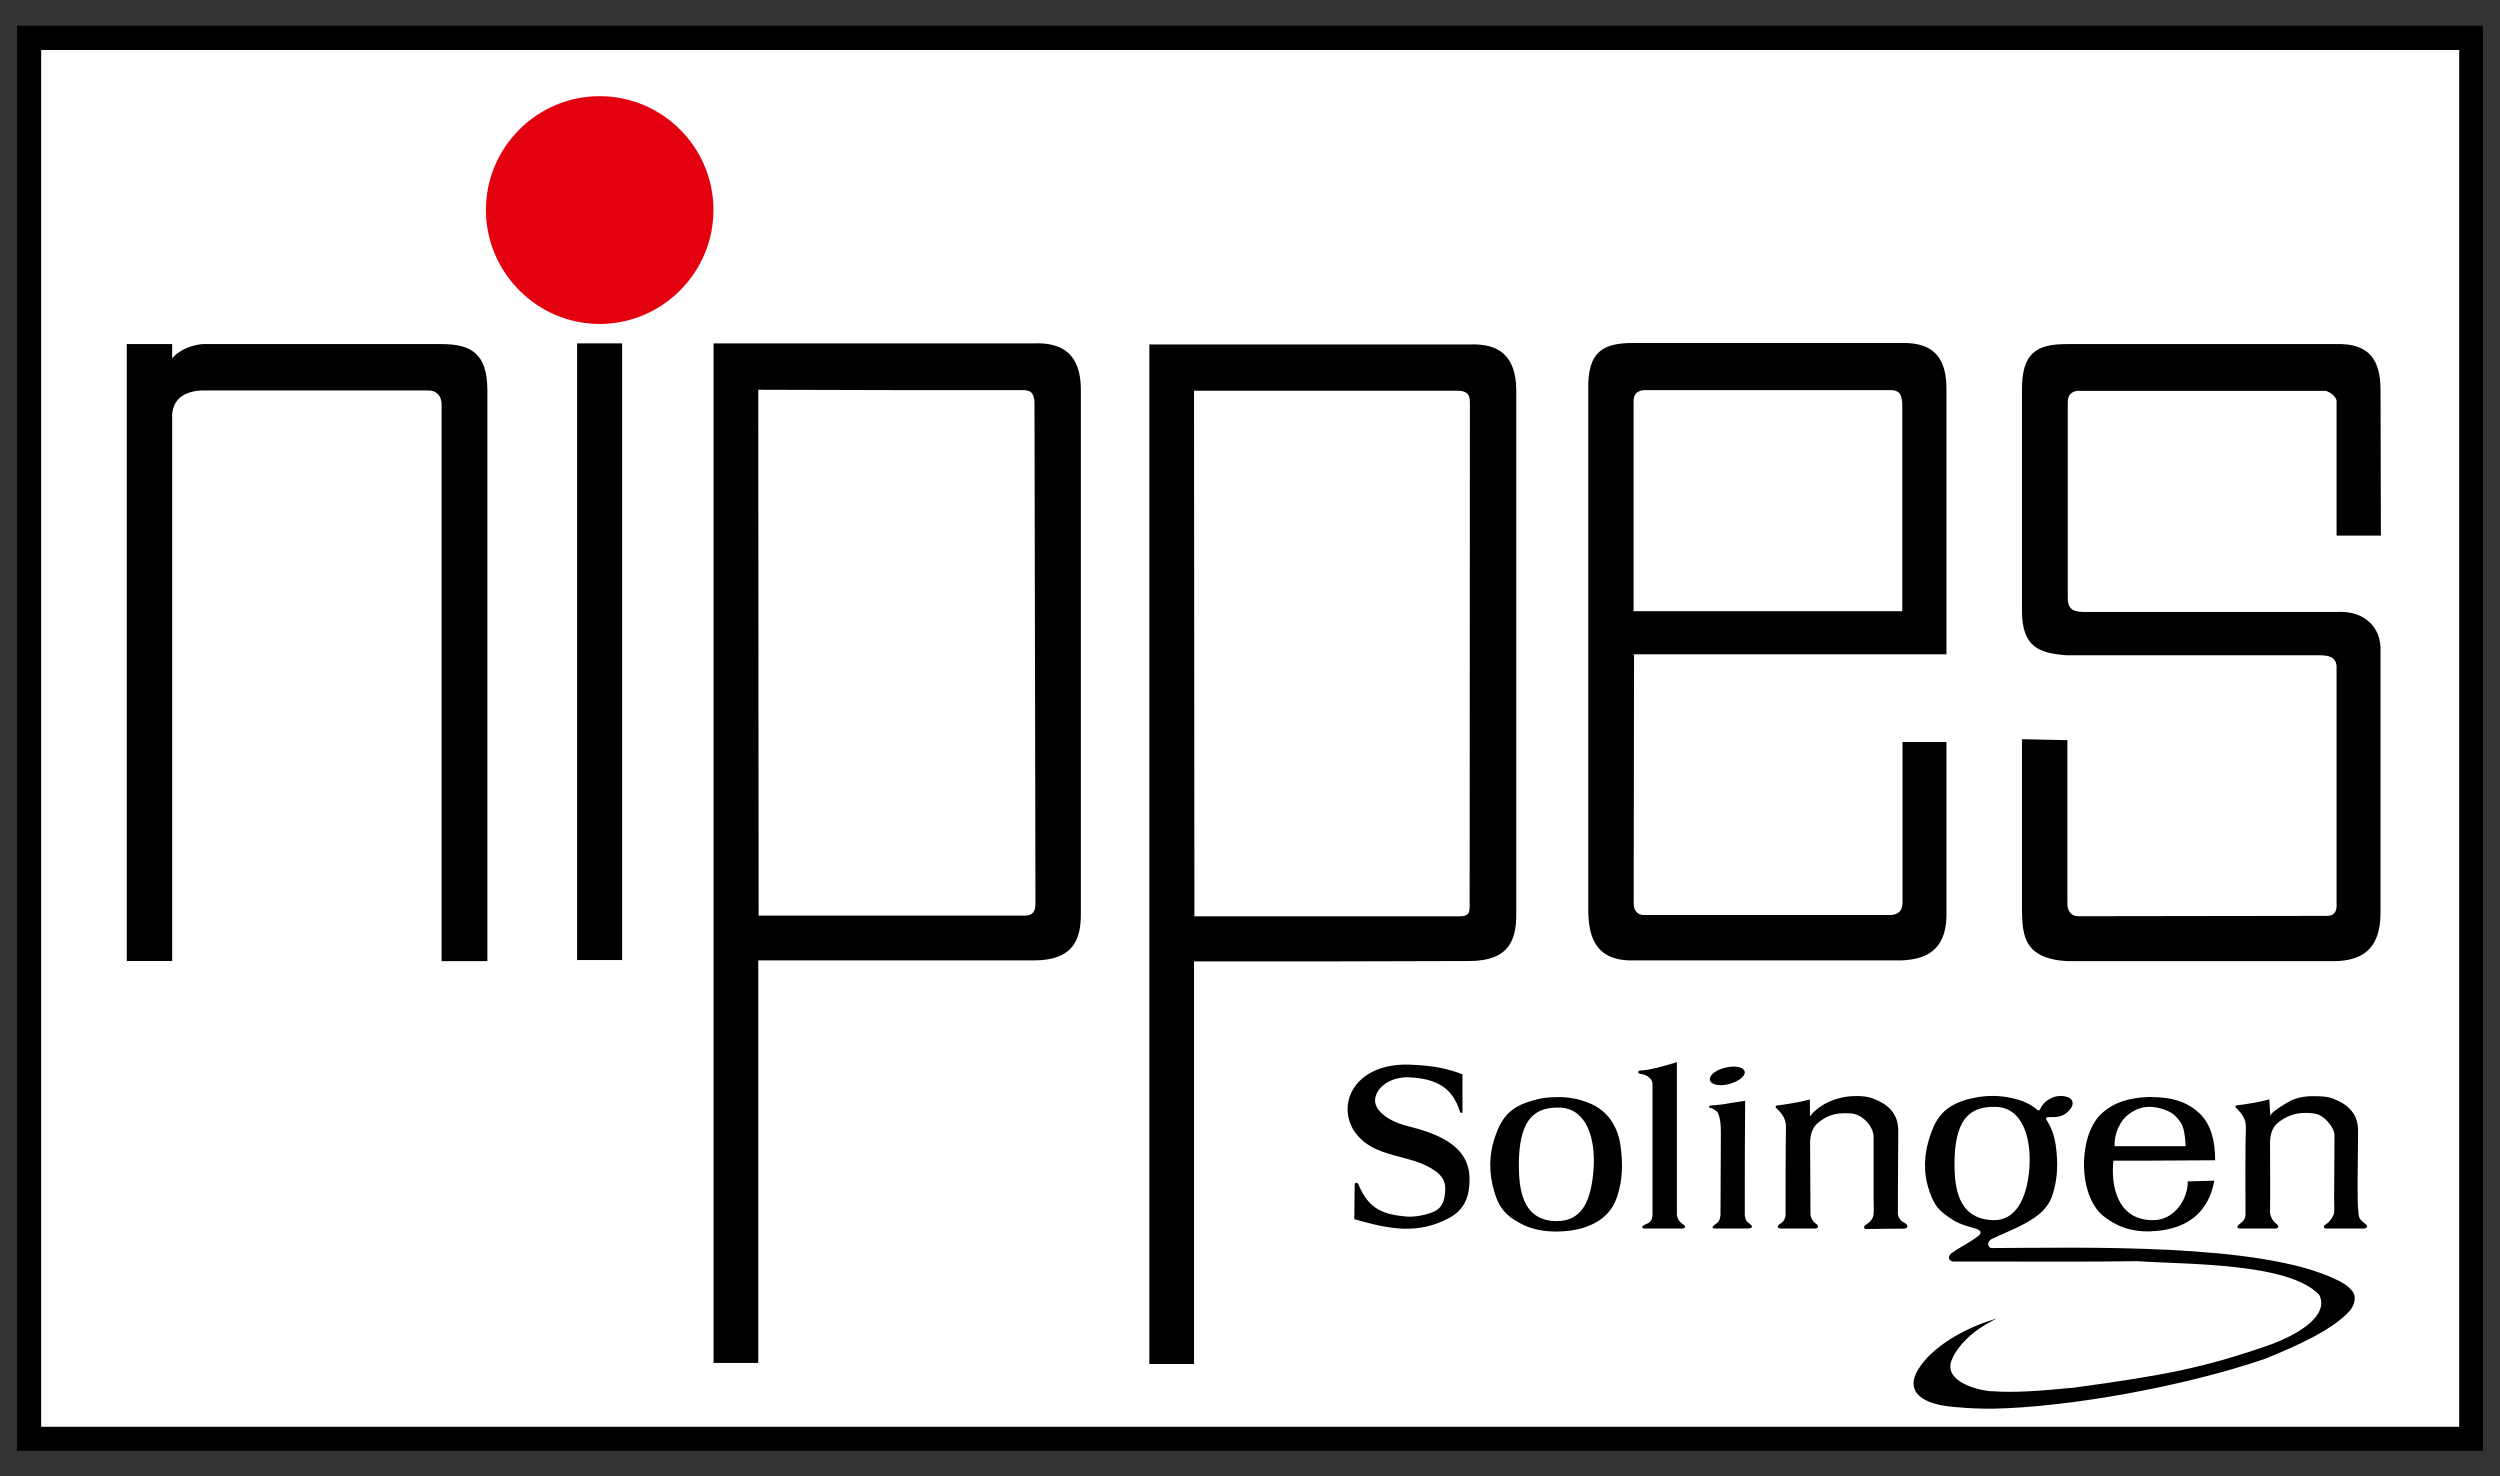
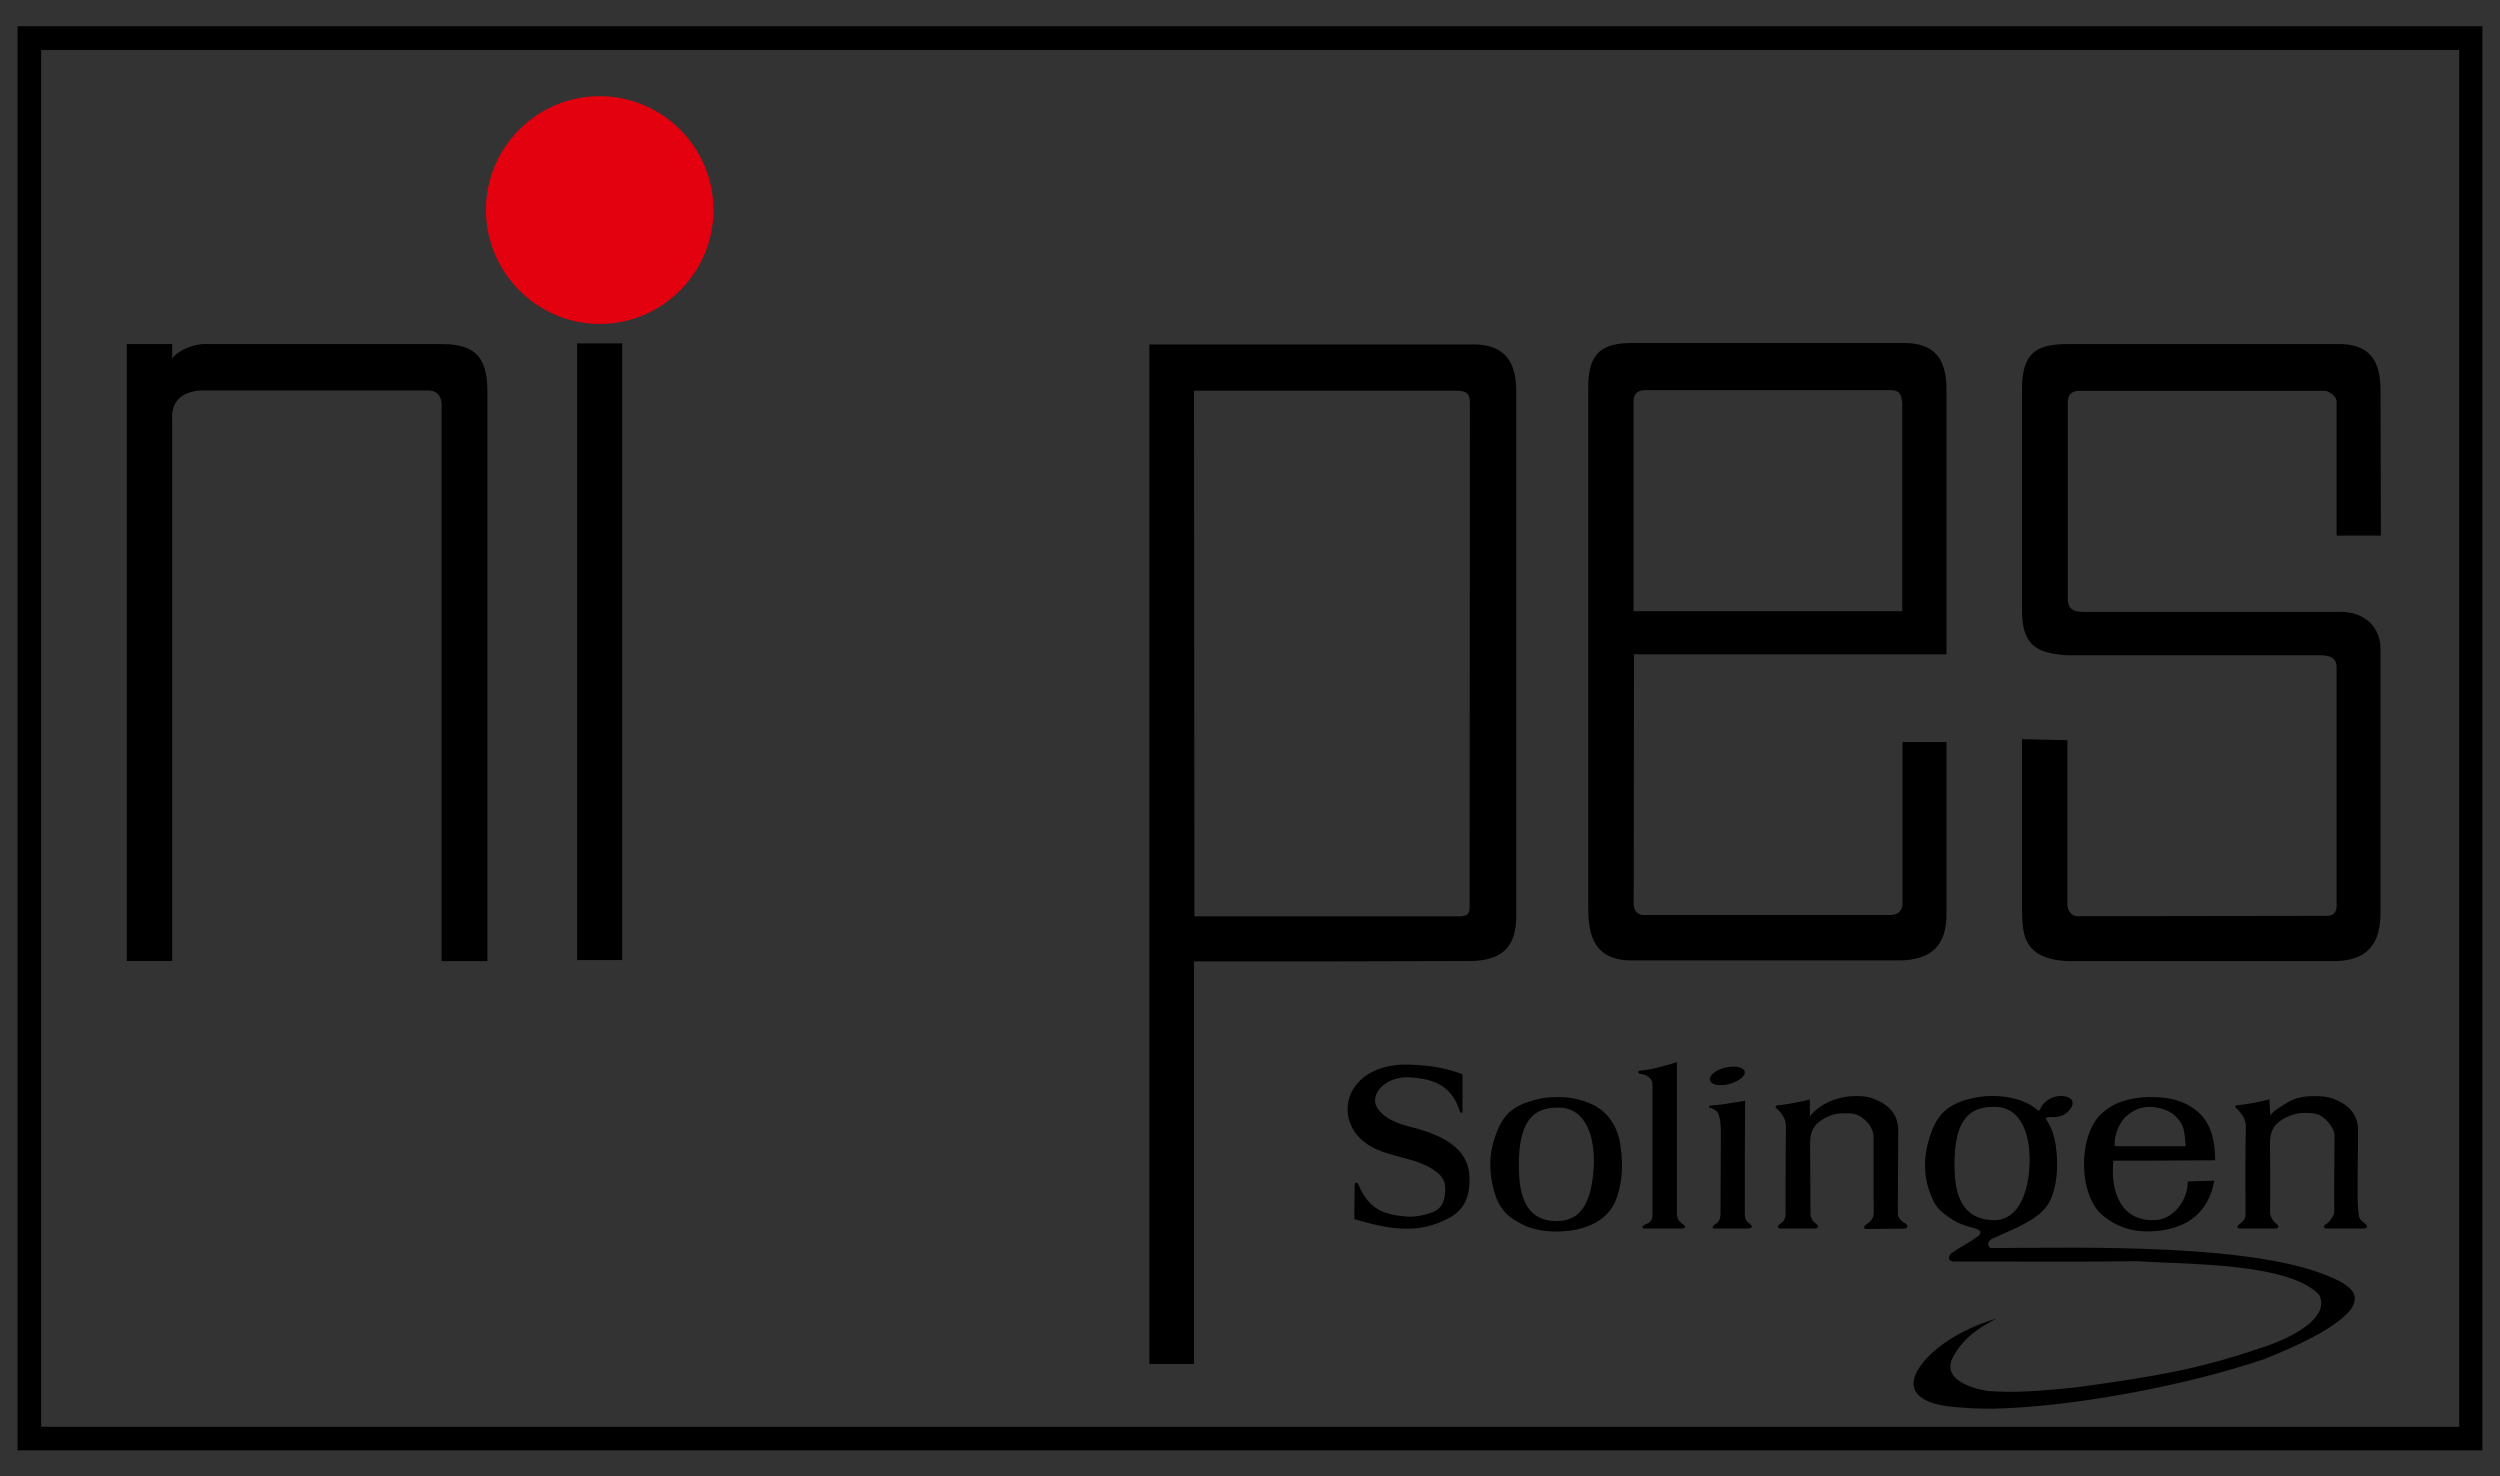
<svg xmlns="http://www.w3.org/2000/svg" version="1.1" id="Layer_1" x="0px" y="0px" viewBox="0 0 2059 1216" style="enable-background:new 0 0 2059 1216;" xml:space="preserve">
  <rect x="0" y="0" width="2059" height="1216" fill="#333333" stroke="none" />
  <style type="text/css">
	.st0{fill:#FFFFFF;}
	.st1{fill:none;stroke:#000000;stroke-width:0.917;}
	.st2{fill:#E3000F;}
</style>
  <g>
-     <rect x="24.7" y="34.5" class="st0" width="2013.6" height="1153.5" />
-     <rect x="14.5" y="21.6" class="st1" width="2030" height="1172.9" />
    <path d="M141.8,345.1c-1.1-18.2,13-24.1,28.2-23.5h182.9c7.5,0,11.4,5.6,10.8,13.3v456.7h37.7V321.6c0-30.4-13.3-38.2-37.7-38.2   H169.5c-10-0.5-23.5,5.6-27.7,11.9v-11.9h-37.4v508.1h37.4V345.1z" />
    <polygon points="475.3,538.3 475.3,790.7 512.4,790.7 512.4,282.8 475.3,282.8  " />
-     <path d="M852,282.8H587.7v839.7h36.8V791h226.9c33.2,0,38.8-18,38.8-38.2V320.2C889.9,291.9,875.2,282,852,282.8 M843.9,754.1   H624.8L624.5,321l114.3,0.3h103c5.3,0,10.2,0.5,10.2,11.3l0.8,411.5C852.8,749.7,851.4,754.1,843.9,754.1" />
    <path d="M1210.6,283.7h-264v839.7h36.8V791.8h113.5l113.2-0.3c33.2,0,38.7-18,38.7-38.2V321   C1248.5,292.5,1233.9,282.8,1210.6,283.7 M1210.4,745.3c0,6.9-0.6,9.4-9.1,9.4H983.7l-0.3-432.9h216.4c10.8,0,10.8,5,10.8,11.9   L1210.4,745.3z" />
    <path d="M1603.1,538.8V320.7c0-22.9-7.8-39-37.1-38.2h-221.1c-24.9,0-37.4,7.2-36.8,38.2V750c0.3,19.1,4.2,41.5,36.8,41H1566   c17.7-0.8,36.5-6.4,37.1-36.2V611.1h-36.2v132.8c0,6.1-3.3,9.1-9.2,9.7h-202c-6.6,0.6-10-3-10.2-9.1l0.3-205.1l-0.8-0.5H1603.1z    M1345.4,503.4V330.2c0.3-5.6,2.5-7.8,7.7-8.9h205.3c6.7,0.8,7.5,3.9,8.3,10.5v171.6H1345.4z" />
    <path d="M1665.4,608.8l37.3,0.8v134.2c-0.3,5.5,2.5,11.1,9.7,10.8l204.8-0.3c5.5-0.3,7.7-3.9,7.2-10.5V551   c0.5-8.6-4.4-11.3-13.3-11.3h-208.7c-23-1.7-37.1-6.6-37.1-36.8V321.6c-0.3-31.3,12.2-38.2,37.1-38.2h221.1   c29.4-1.1,37.1,14.9,37.1,38.2l0.3,119.5h-36.5V329.9c-0.9-4.1-5.5-6.9-8.8-8h-205.1c-5,1.1-7.2,3.3-7.5,9.1v161.4   c0,8,3,11.6,13.3,11.6h208.1c23-1.4,37.1,12.7,36.2,32.7v214.2c0.3,33.8-18.5,40.1-37.1,40.7h-221.1c-36-2.2-36.5-21.9-37.1-40.7   V608.8z" />
    <path class="st2" d="M493.8,266.8c51.7,0,93.8-42.3,93.8-93.8c0-51.8-42.1-93.8-93.8-93.8c-51.5,0-93.6,42.1-93.6,93.8   C400.3,224.4,442.3,266.8,493.8,266.8" />
    <path d="M1422.6,879c7.7-1.6,14.4,0.3,14.4,4.2c0,3.9-6.7,8.3-14.4,10c-8,1.6-14.4-0.3-14.4-4.4   C1408.2,884.8,1414.6,880.3,1422.6,879" />
    <path d="M1869.9,919.4c0-3.6,12.7-10.5,15.5-12.2c5-2.8,12.2-4.4,18.8-4.4c6.6,0,12.7,0,18.5,2.5c8.8,3.6,19.4,10.3,19.4,25.7   c0,19.7-0.6,37.7-0.3,57.3c0,5,0.6,10.2,0.8,12.4c0.6,4.4,4.1,5.8,5.3,7.2c2.8,1.9,1.9,3.9-1.4,3.9h-29.9c-3.6,0.3-3.3-2.5-0.8-3.6   c3.3-2,6.3-7.2,6.6-9.1c0.3-3.3,0-7.5,0-13l0.3-50.1c0.3-3.9-2.2-8-3.9-10.2c-2.2-2.8-4.7-5.5-8.6-7.5c-4.1-1.7-8.3-1.7-12.4-1.7   c-9.4,0-17.2,4.4-21.6,8c-4.4,3.6-6.6,9.1-6.6,16.9c0,17.7,0.3,40.7,0,57.8c0.8,3.9,2.8,6.9,5.8,9.2c1.4,1.1,1.7,3-1.1,3.3h-29.4   c-2.2,0-3.3-1.4-0.8-3.3c3.6-2.8,5.3-4.7,5.3-8.1c0-17.7-0.3-52.8,0.3-71.7c0.3-7.5-3.9-11.9-7.2-15.5c-2.2-1.4-1.4-2.5-0.6-2.8   c6.1-0.6,19.7-2.8,27.1-5" />
    <path d="M1490.7,919.4c4.7-6.4,12.4-10.5,16-12.2c5.3-2.2,12.2-4.2,19.1-4.4c6.6-0.3,12.4,0,18.2,2.5c8.9,3.6,19.4,10.3,19.4,25.7   c0,19.7-0.3,37.7-0.3,57.3v11.9c0.8,3.9,3,5.8,6.4,7.5c2.5,1.9,1.7,4.2-1.7,4.2l-29.9,0.3c-3.6,0.3-3.3-2.5-0.6-3.9   c3.1-2,5.5-4.7,5.8-8.3c0.3-3.3,0-8.3,0-13.6v-50.1c0-3.9-2.2-8.3-3.9-10.5c-2.2-2.5-4.7-5.3-8.8-7.2c-4.2-2-8-1.7-12.2-1.7   c-9.7,0-16.3,4.1-20.7,7.7c-4.5,3.6-6.7,9.1-6.7,16.9c0,17.7,0.3,41.2,0.3,58.7c0.5,4.1,2.5,6.1,5.3,8.3c1.4,1.1,1.4,3-1.1,3.3   h-29.1c-2-0.3-3-1.4-0.8-3.3c3.3-2.2,4.4-3.6,5.2-7.2c0-18,0-53.7,0.3-72.5c0.3-7.5-3.6-11.9-7.2-15.5c-2.2-1.4-1.1-2.5-0.5-2.8   c6.1-0.6,19.6-2.8,27.4-5" />
    <path d="M1385.3,1011.8h-31.8c-1.4-0.6-1.1-2,0.6-2.8c2.5-1.7,6.4-1.4,6.9-8V892.8c0-5.8-7.5-8.3-9.7-8.3c-2.5-0.3-2.8-2.2-0.6-2.8   c8.3-0.3,19.4-3.6,30.4-6.9v125.9c0.9,5.2,3.1,5.8,4.7,7.5C1387.8,1009,1389.4,1011.8,1385.3,1011.8" />
    <path d="M1204.5,884.8v31c0,0.8-1.1,1.4-2,0c-6.3-20.2-19.4-27.4-41.8-28.5c-14.4-0.8-27.7,7.7-28.2,18.8   c-0.3,7.2,8.3,16.6,26.6,21.3c24.3,6.1,51.5,15.8,51.2,44c0,12.2-3,23.8-15.5,31c-26.6,14.9-50.6,10-79.4,1.7l0.3-28.5   c0.3-1.9,2.2-1.9,3-0.3c8.9,21.9,22.4,24.9,39,26.6c7.2,0.8,18.5-1.4,24.6-4.7c6.7-3.6,7.8-11.1,8-17.1   c0.6-10.3-6.4-16.3-20.2-22.1c-11.9-4.7-30.2-7.2-41.2-13.9c-34.6-19.9-21.9-72,37.1-67C1180.2,877.8,1192.4,880.1,1204.5,884.8" />
    <path d="M1437.3,906.6c-0.3,27.1-0.3,67-0.3,94.1c0.5,4.7,1.9,5.5,4.1,7.2c2,1.7,3.9,4.1-3.6,3.9h-10.5h-14.7c-2.8,0-1.9-1.9-0.3-3   c3.3-1.9,4.4-3.6,5-7.8l0.3-68.6c0-5.8-0.5-10-1.4-13c-1.1-3.9-1.7-4.2-6.1-6.7c-3.6-0.3-2.2-2.5-0.5-2.2l8.3-0.8   c2.2-0.3,5.5-0.8,8.6-1.4C1427.9,908,1434.5,907.2,1437.3,906.6" />
    <path d="M1773,1004.9h-2c-27.4-1.4-32.6-28.5-30.4-49h30.4l53.4-0.3c0-15.8-3.3-29.4-12.7-38.5c-10-9.4-22.2-13.6-40.7-13.6h-1.9   c-15.3,0.6-29.1,4.4-39.3,14.7c-18.3,18.5-18.3,66.4,2.5,83.3c11.1,8.8,22.7,13,38.8,12.7c1.4-0.3,2.8-0.3,4.2-0.3   c25.8-2,43.7-15,48.4-41.5l-21.9,0.6C1802.3,986.6,1791.3,1005.2,1773,1004.9 M1752.2,918.5c5.2-4.2,11-6.9,18.2-6.9h0.6   c8,0.3,17.5,3.6,21.3,8.3c4.4,5,6.9,6.9,7.8,24.1h-58.4C1740.9,933.5,1746.7,922.7,1752.2,918.5" />
    <path d="M1640.7,1087.9v-0.8c1.4-0.5,2.7-0.8,4.1-1.4C1643.5,1086.5,1642.1,1087.1,1640.7,1087.9" />
    <path d="M1937.1,1063c-3.9-4.4-8.3-7.2-13.6-9.4c-61.7-29.9-208.1-26-282.8-25.7h-1.1c-3.9-2.2-2-6.1,1.1-7.7   c0.3,0,0.5-0.3,0.8-0.3c6.9-3,13.8-6.3,20.8-9.4c13-6.6,23.8-13,28.2-26.6c4.2-13,4.7-26,2.5-41.5c-1.4-8-3.3-13.3-7.7-20.5   c-1.4-3.3,5.5-0.8,11.1-2.5c5.3-1.4,8.3-5.3,9.1-6.6c2.7-3.6,1.7-7.7-2.2-9.1c-5-1.9-10.8-1.1-14.7,1.1c-9.4,5-7.4,11.3-10.5,9.4   c-3-2.8-6.9-5-11.3-6.9c-8.6-3.3-17.5-4.7-26-4.7c-6.9,0-13.6,1.1-19.9,2.7c-19.4,5.3-26.3,15.2-31.3,30.2   c-5,14.7-5.8,30.1-0.8,44.8c4.4,12.5,6.9,16.3,19.9,24.6c5.5,3.6,14.4,5.8,19.3,7.2c2.3,1.4,4.7,2.2,2,5.3   c-8.9,6.9-14.4,8.8-21,13.6c-4.2,2-5.8,6.9-0.5,8h32.4c39.8,0,79.7,0.3,119.5-0.3c38.2,2.8,124.3,0.8,149.7,27.7   c8,16.1-13.8,32.1-45.4,42.9c-50.9,17.2-80.5,23.2-156.1,33.5c-28.5,2.8-49.8,4.4-67.8,3c-1.4,0-2.8,0-4.2-0.3   c-12.7-1.9-36.5-9.4-28.8-26.3c4.4-10.2,15.5-22.4,33-31.3v-0.8c-22.7,6.9-50.4,22.4-61.4,41.5c-2.2,3.6-3.1,6.9-3.4,10v1.4   c0.6,11.1,13.6,17.7,37.4,19.1c8.3,0.8,17.4,1.1,27.4,1.1c62.8-1.1,157.5-18.2,224.2-40.9c26-10.5,57.3-24.4,70.8-40.4   C1939.9,1073.5,1940.7,1067.1,1937.1,1063 M1609.7,959.2c0-35.7,11.3-47.1,31-47.6h2.2c23.3,0,30.2,26.3,28.5,50.4   c-1.9,26-11.9,43.7-30.2,42.9h-0.5C1611.1,1003.5,1610,975.3,1609.7,959.2" />
    <path d="M1334.6,943.2c-2.2-15-10.2-28.8-26.3-34.9c-8.9-3.6-17.7-5-26.8-4.7c-6.4,0-12.7,0.8-19.1,2.8   c-19.3,5.2-26,14.9-31.2,30.2c-5,14.4-5,29.6-0.6,44.6c4.1,14.4,10.8,21.3,24.6,27.9c7.7,3.6,17.2,5.2,26.3,5.2   c7.5,0,14.7-0.8,21.3-2.7c14.7-4.4,24.9-12.5,29.3-26.8C1336.3,971.7,1336.8,958.7,1334.6,943.2 M1312.5,962.5   c-1.9,26-9.1,43.2-30.4,43.2h-0.5c-29.4-0.3-30.5-29.9-30.7-45.9c0-35.7,11.3-47.1,30.7-47.6h2.2   C1307.2,912.4,1314.1,938.4,1312.5,962.5" />
    <path d="M2044.5,21.6H14.5v1172.9h2030V21.6z M2025.4,1175.1H33.9V41.2h1991.5V1175.1z" />
  </g>
</svg>